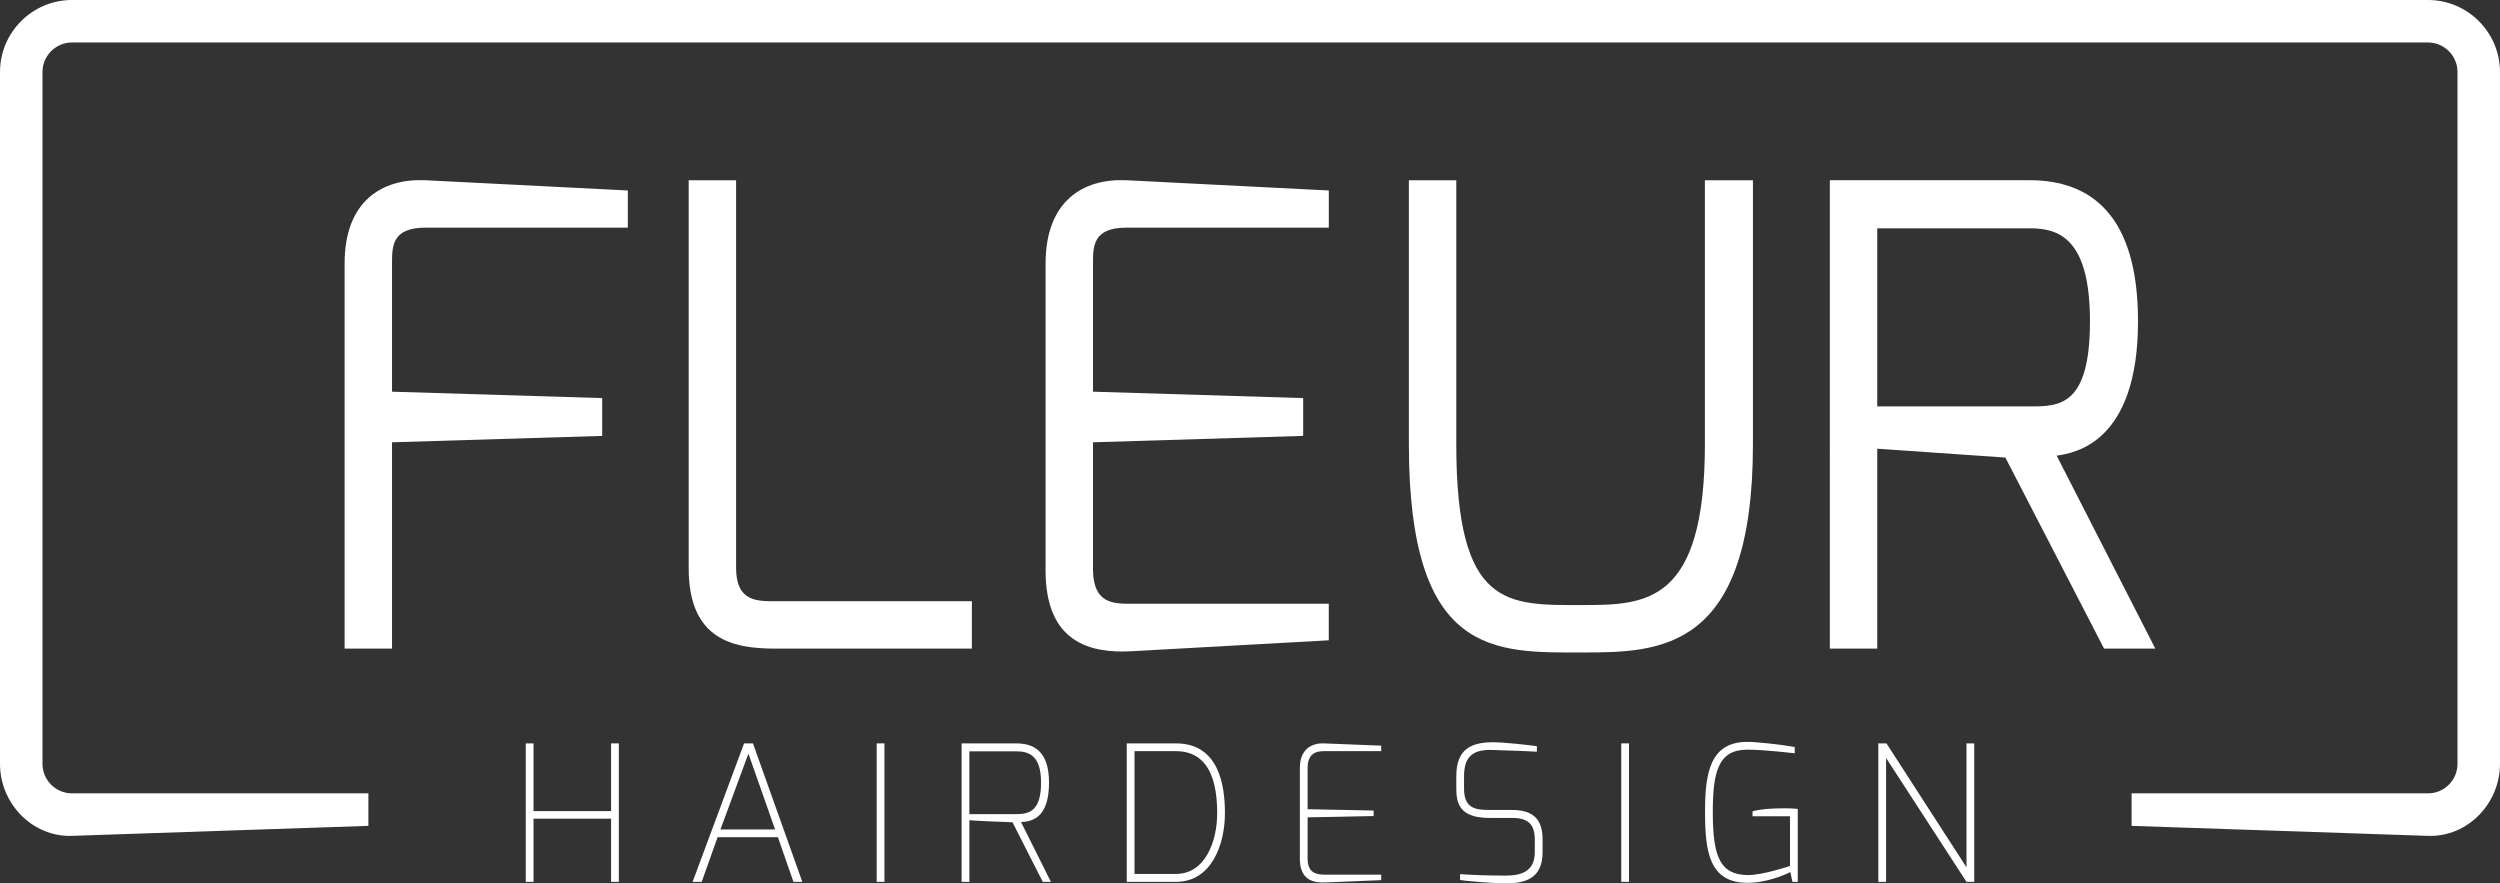
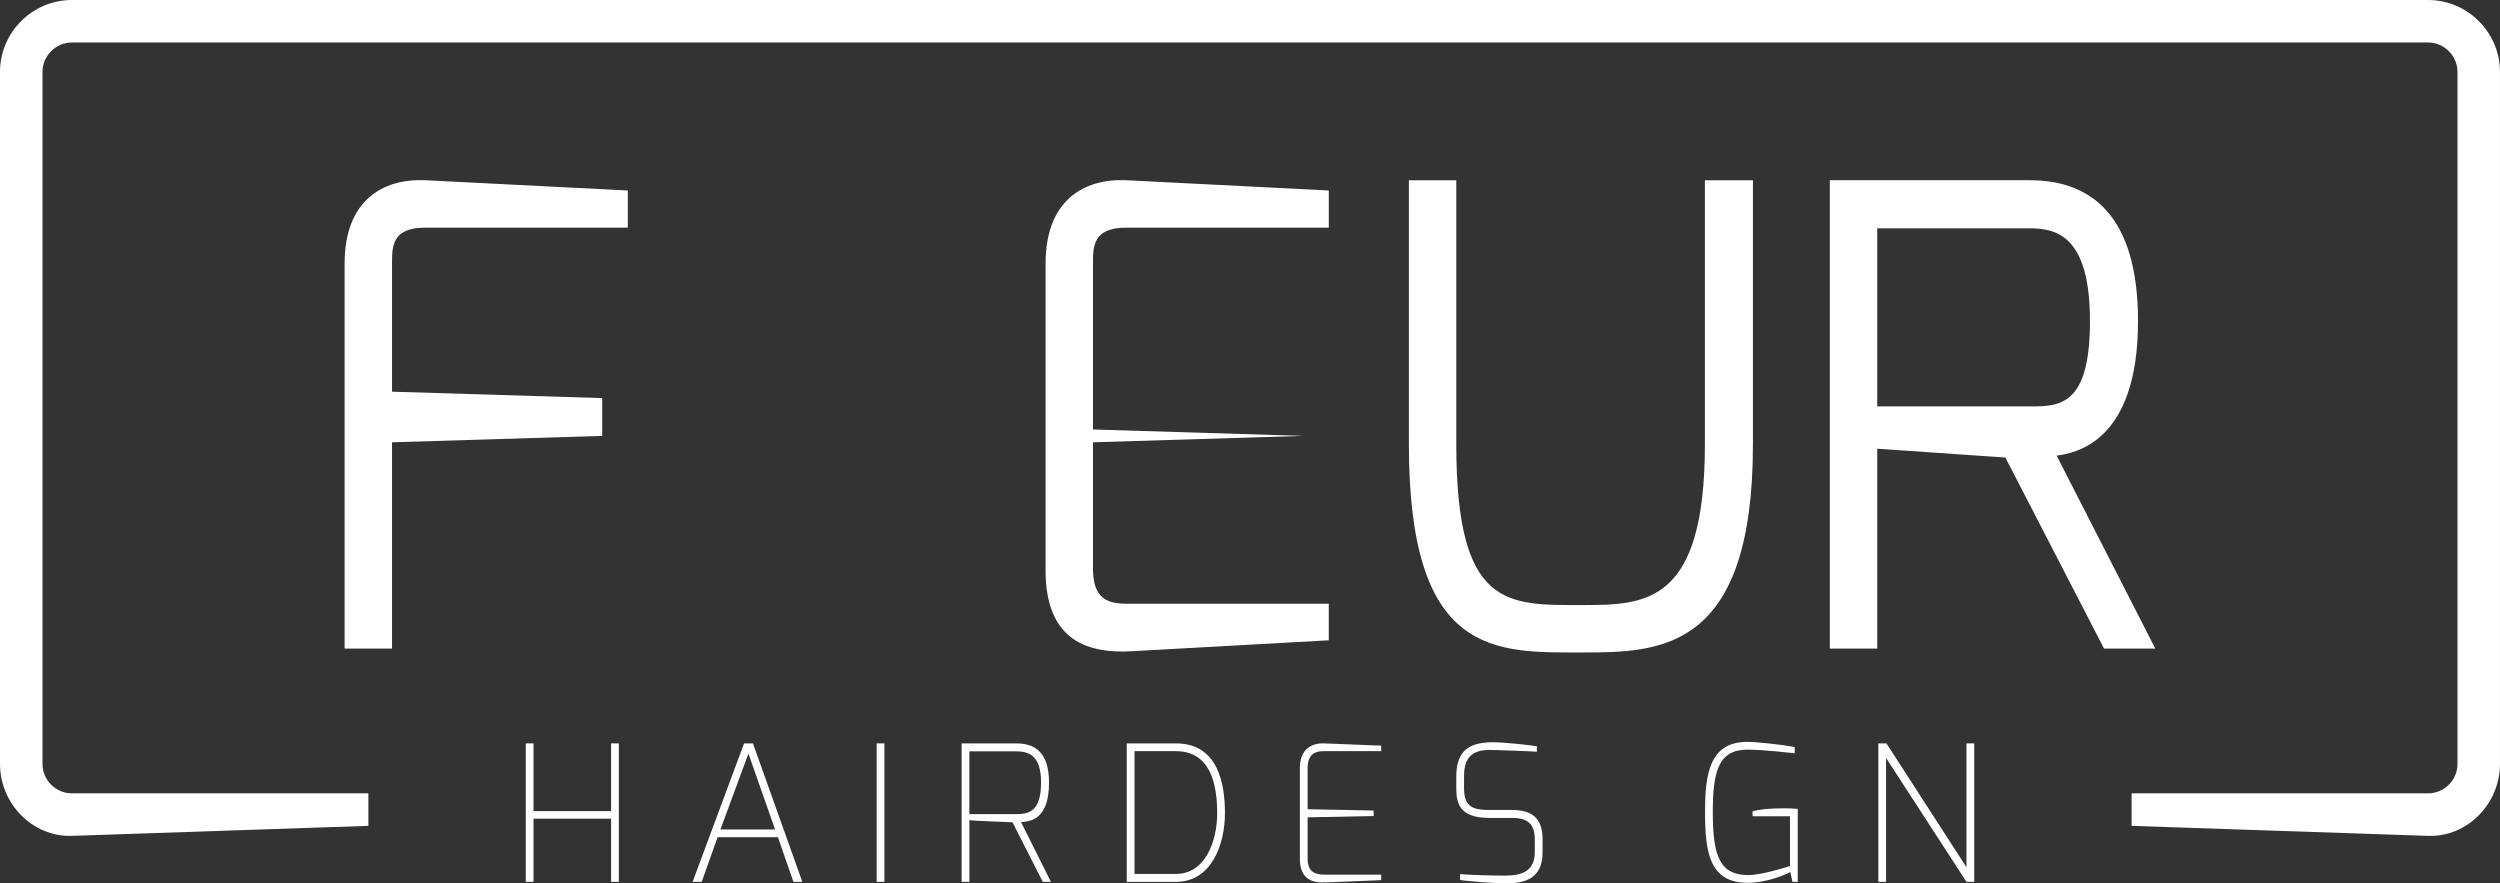
<svg xmlns="http://www.w3.org/2000/svg" version="1.1" id="Layer_1" x="0px" y="0px" viewBox="0 0 1417.32 500.81" style="enable-background:new 0 0 1417.32 500.81;" xml:space="preserve">
  <rect x="0" y="0" width="1417.32" height="500.81" fill="#333333" stroke="none" />
  <style type="text/css">
	.st0{fill-rule:evenodd;clip-rule:evenodd;fill:#FFFFFF;}
	.st1{fill:#FFFFFF;}
</style>
  <path class="st0" d="M40.78,24.09h1335.75c9.18,0,16.69,7.51,16.69,16.69v392.31c0,9.18-7.51,16.69-16.69,16.69h-168.07v18.43  l168.07,5.67c22.42,0.76,40.78-18.35,40.78-40.78V40.78c0-22.43-18.35-40.78-40.78-40.78H40.78C18.35,0,0,18.35,0,40.78v392.31  c0,22.43,18.37,41.54,40.78,40.78l168.07-5.67v-18.43H40.78c-9.18,0-16.69-7.51-16.69-16.69V40.78  C24.09,31.61,31.61,24.09,40.78,24.09" />
  <polygon class="st1" points="298.07,499.95 302.47,499.95 302.47,464.13 346.44,464.13 346.44,499.95 350.84,499.95 350.84,421.45   346.44,421.45 346.44,459.84 302.47,459.84 302.47,421.45 298.07,421.45 " />
  <path class="st1" d="M408.43,470.25l15.87-43.01l15.12,43.01H408.43z M392.66,499.95h5.15l9.01-25.31h34.21l8.79,25.31h5.04  l-27.99-78.5h-5.04L392.66,499.95z" />
  <rect x="497.01" y="421.45" class="st1" width="4.4" height="78.5" />
  <path class="st1" d="M549.56,461.56v-35.61h26.49c6.97,0,14.16,2.04,14.16,17.7c0,16.3-6.86,17.91-14.16,17.91H549.56z   M545.17,499.95h4.4v-34.96c0.32,0.21,20.7,1.07,24.45,1.18l17.16,33.78h4.61l-16.94-33.89c6.11-0.32,15.87-2.15,15.87-22.41  c0-18.77-9.65-22.2-18.66-22.2h-30.89V499.95z" />
  <path class="st1" d="M643.19,495.45v-69.6h23.49c14.69,0,23.38,10.51,23.38,35.07c0,16.09-6.76,34.53-23.38,34.53H643.19z   M638.79,499.95h27.88c20.16,0,27.78-21.13,27.78-38.93c0-16.09-3.54-39.57-27.78-39.57h-27.88V499.95z" />
  <path class="st1" d="M736.92,486.76c0,12.12,7.51,13.83,14.59,13.51l31.53-1.29v-3.11h-31.53c-4.93,0-10.19-0.64-10.19-9.12v-23.38  l37.43-0.75v-3.11l-37.43-0.75v-23.38c0-6.33,2.79-9.54,9.12-9.54h32.6v-3.11l-32.6-1.29c-6.97-0.21-13.51,3.43-13.51,13.94V486.76z  " />
  <path class="st1" d="M825.61,446.97c0,8.58,1.93,16.73,18.77,16.73h12.98c9.44,0,12.76,4.18,12.76,12.23v7.29  c0,11.48-8.79,13.19-16.62,13.19c-9.97,0-21.13-0.43-25.74-0.86v3.32c4.93,0.86,20.48,1.93,25.74,1.93  c10.62,0,21.02-2.36,21.02-17.59v-7.29c0-8.79-2.9-16.73-17.16-16.73h-13.19c-8.69,0-14.16-1.5-14.16-12.23v-7.08  c0-12.23,6.54-15.12,16.52-14.69c0,0,17.91,0.54,24.77,0.97v-3.11c-4.83-0.75-19.09-2.25-24.77-2.25  c-12.01,0-20.91,3.54-20.91,19.09V446.97z" />
-   <rect x="919.13" y="421.45" class="st1" width="4.4" height="78.5" />
  <path class="st1" d="M966.64,460.27c0,22.41,2.25,40.43,24.45,40.22c9.65,0,20.38-4.18,23.92-6.11l1.18,5.58h3v-41.4  c-2.57-0.21-5.04-0.32-7.29-0.32c-8.69,0-14.05,0.54-18.34,1.72v2.79h21.23v28.21c0,0-15.44,5.15-23.7,5.15  c-15.77-0.11-20.06-9.97-20.06-35.61c0-22.74,3-35.5,19.52-35.5c10.3,0,26.28,2.04,26.92,2.04v-3.54c-7.51-1.39-21.34-2.9-26.92-2.9  C969.21,420.59,966.64,438.82,966.64,460.27z" />
  <polygon class="st1" points="1064.88,499.95 1069.27,499.95 1069.27,429.71 1114.85,499.95 1119.25,499.95 1119.25,421.45   1114.85,421.45 1114.85,491.69 1069.49,421.45 1064.88,421.45 " />
  <path class="st1" d="M195.37,367.72h26.88V250.75l119.15-3.63v-21.43l-119.15-3.63V149.4c0-9.81,0-20.34,18.89-20.34h114.79v-21.07  l-114.79-5.81c-24.34-1.09-45.77,11.62-45.77,47.22V367.72z" />
-   <path class="st1" d="M390.43,322.01c0,40.99,25.43,45.71,49.4,45.71h111.15v-26.88H439.83c-10.53,0-22.52,0.36-22.52-18.83V102.18  h-26.88V322.01z" />
-   <path class="st1" d="M592.76,323.4c0,41.05,25.43,47.22,49.4,45.77L753.32,363v-20.71H642.17c-10.53,0-22.16,0.36-22.52-18.89  v-72.65l119.15-3.63v-21.43l-119.15-3.63V149.4c0-9.81,0-20.34,18.89-20.34h114.79v-21.07l-114.79-5.81  c-24.34-1.09-45.77,11.62-45.77,47.22V323.4z" />
+   <path class="st1" d="M592.76,323.4c0,41.05,25.43,47.22,49.4,45.77L753.32,363v-20.71H642.17c-10.53,0-22.16,0.36-22.52-18.89  v-72.65l119.15-3.63l-119.15-3.63V149.4c0-9.81,0-20.34,18.89-20.34h114.79v-21.07l-114.79-5.81  c-24.34-1.09-45.77,11.62-45.77,47.22V323.4z" />
  <path class="st1" d="M798.73,251.84c0,120.96,49.04,118.06,98.44,118.06c43.95,0,96.62-0.73,96.62-118.06V102.18h-27.24v149.66  c0,90.45-33.42,91.18-69.38,91.18c-42.5,0-71.56,2.18-71.56-91.18V102.18h-26.88V251.84z" />
  <path class="st1" d="M1064.26,230.41V129.43h86.45c15.98,0,34.15,5.09,34.15,52.67c0,48.31-17.44,48.31-34.15,48.31H1064.26z   M1037.38,367.72h26.88V254.38l72.65,5.02l55.94,108.31h29.06l-55.94-109.4c10.17-1.45,46.13-7.2,46.13-76.22  c0-60.3-26.88-79.92-61.39-79.92h-113.33V367.72z" />
</svg>